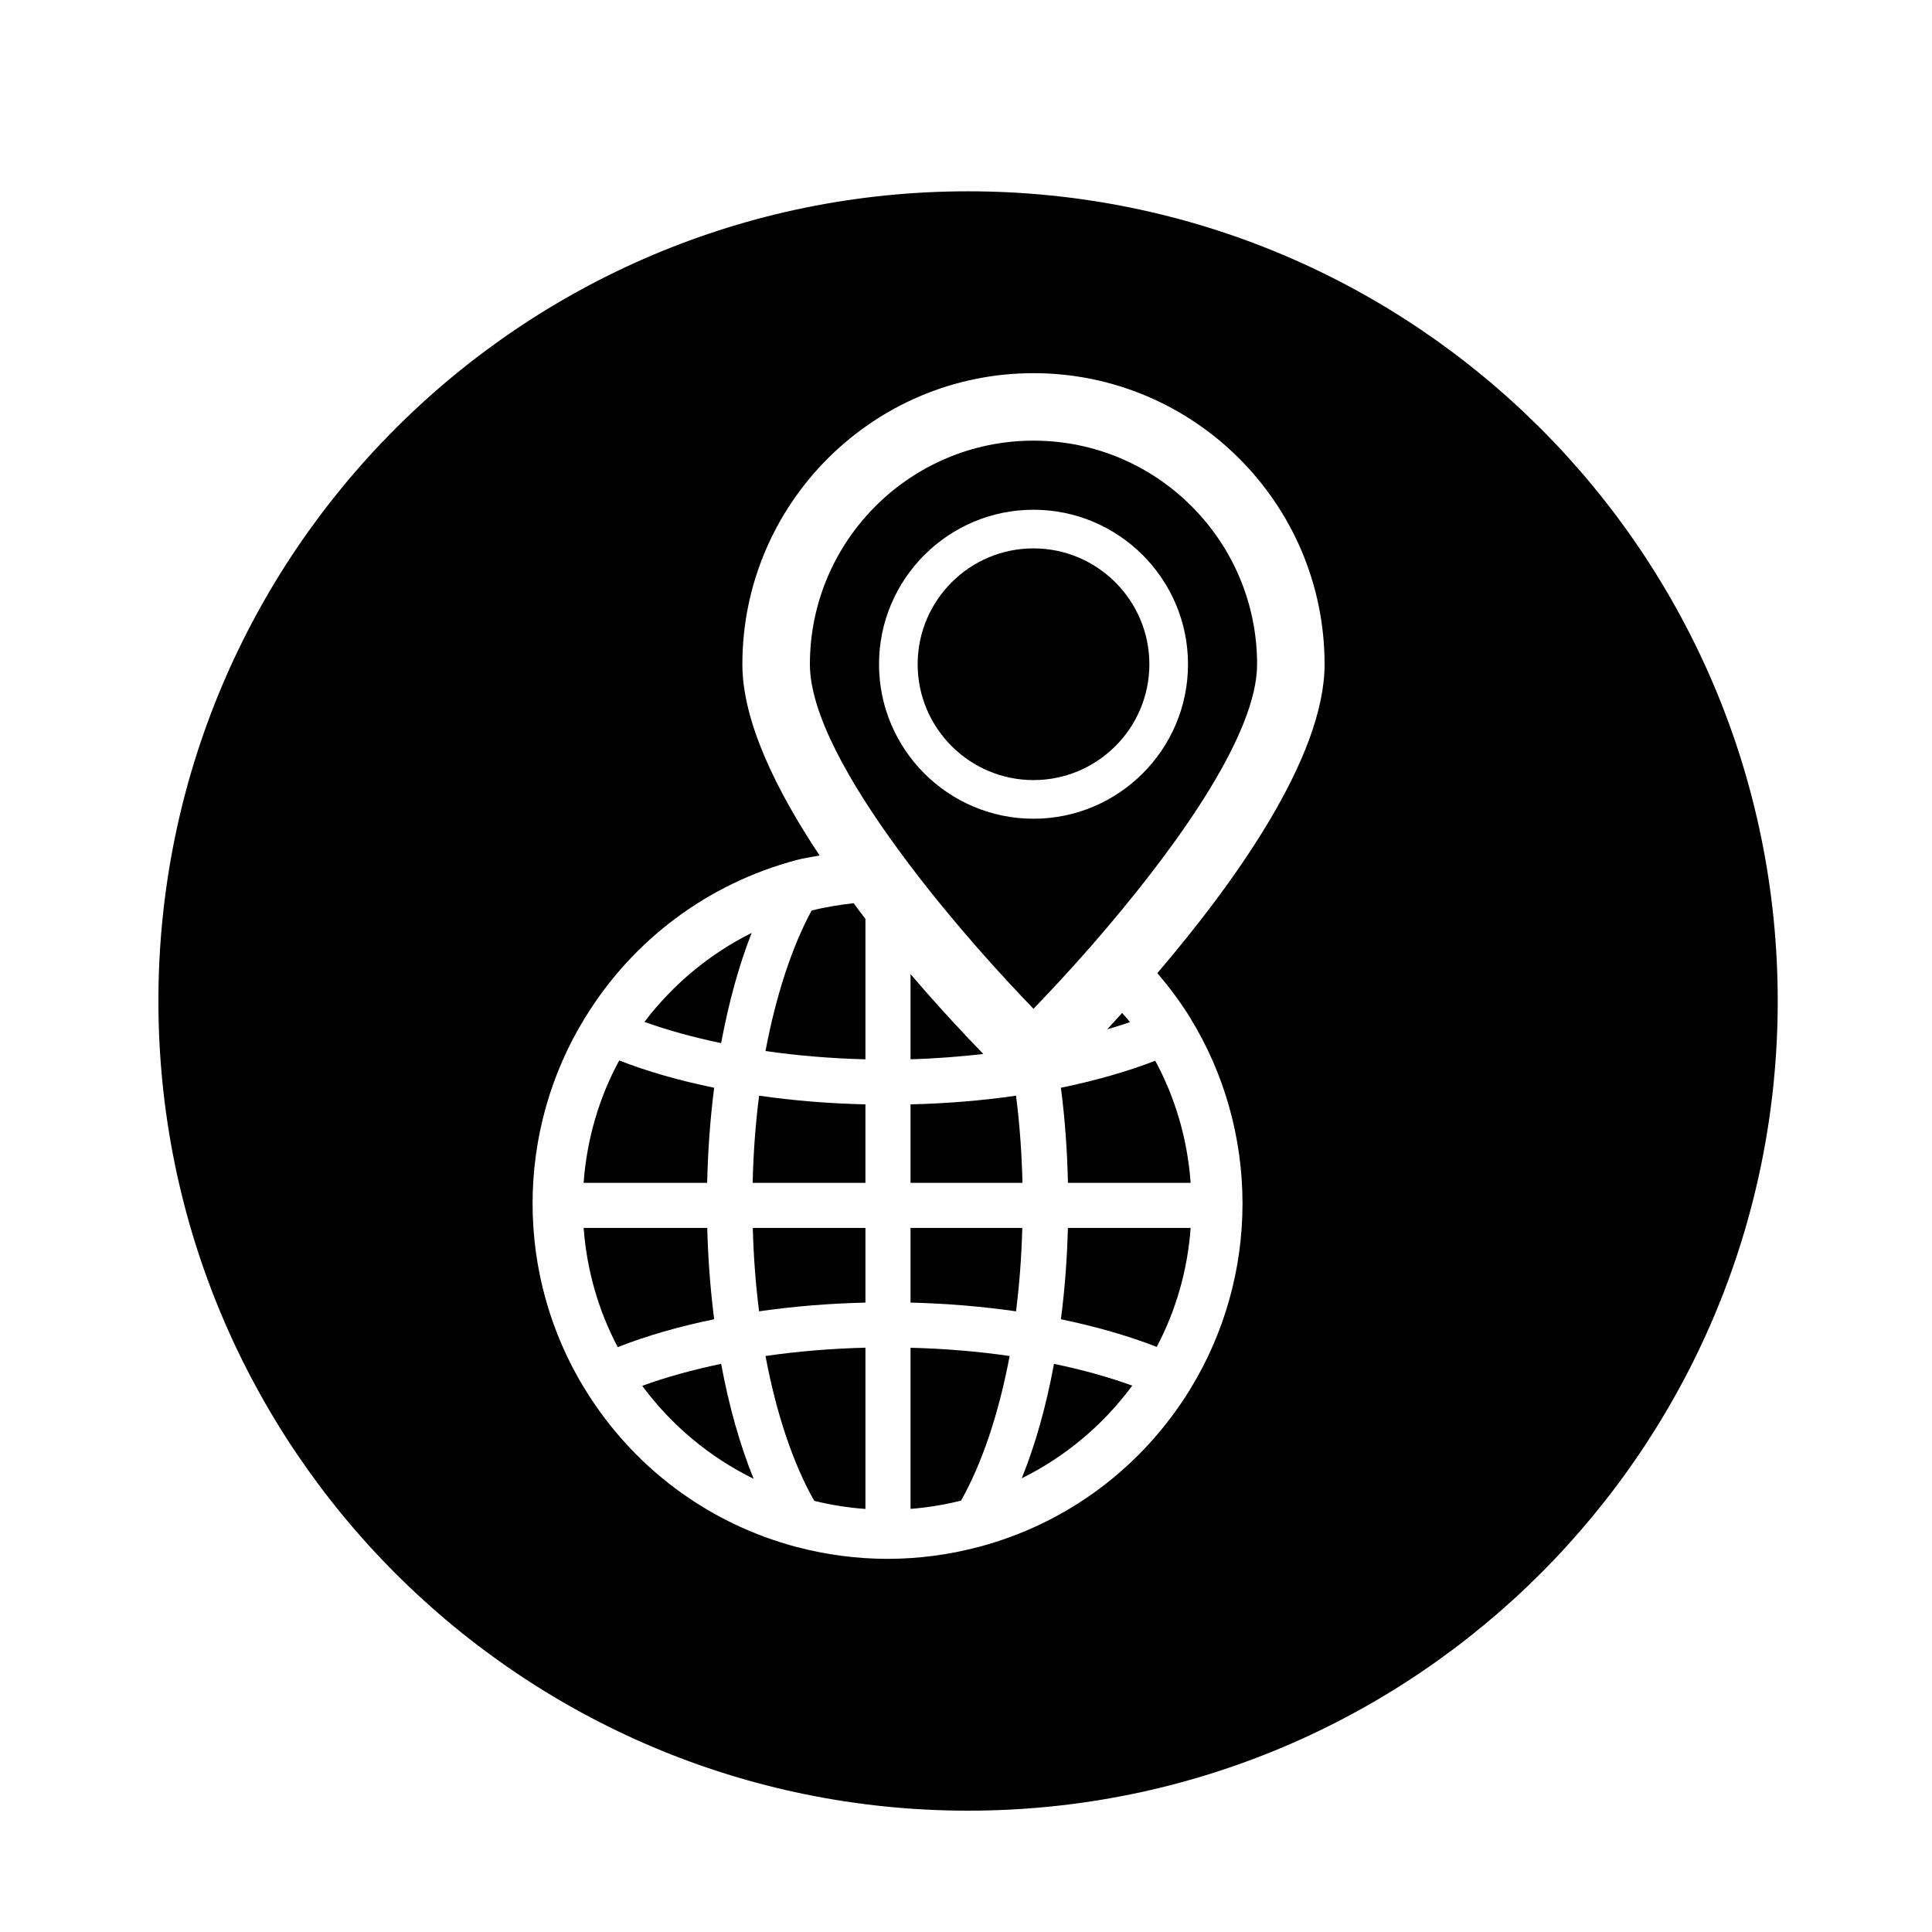
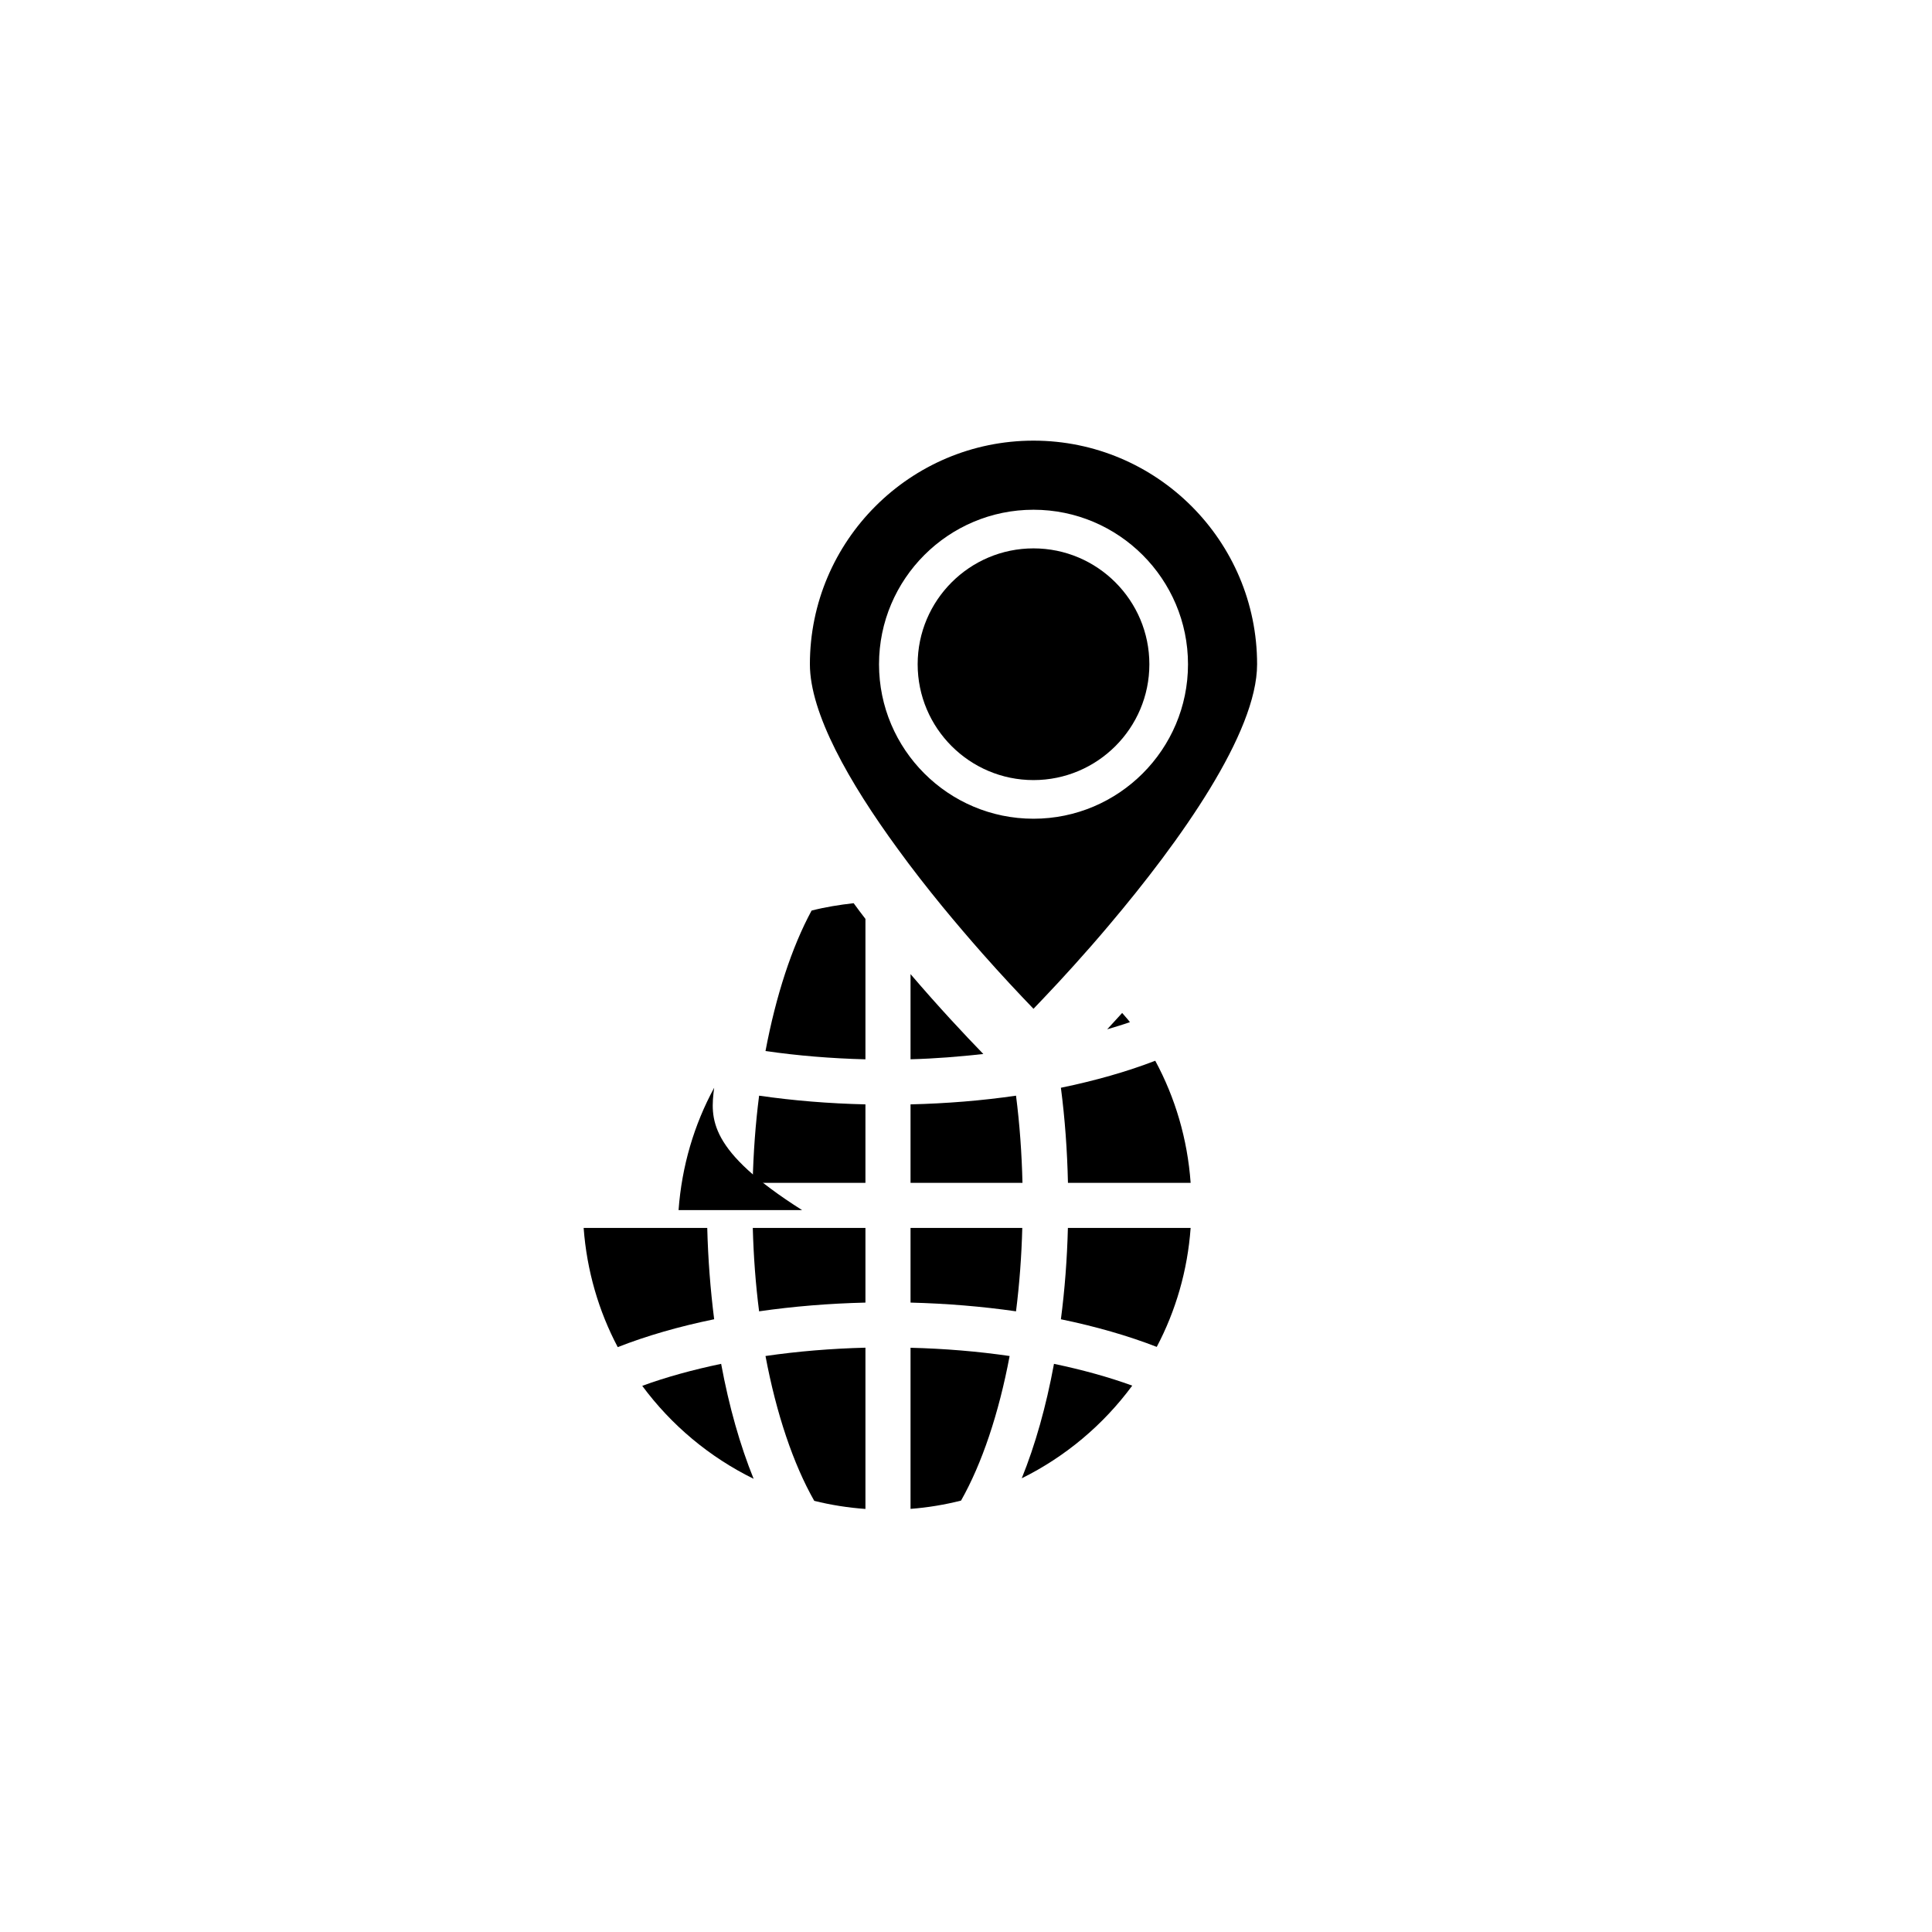
<svg xmlns="http://www.w3.org/2000/svg" version="1.1" id="Layer_1" x="0px" y="0px" width="100px" height="100px" viewBox="0 0 100 100" enable-background="new 0 0 100 100" xml:space="preserve">
  <g>
    <path d="M54.912,68.285c1.802,0.372,3.48,0.854,4.961,1.43c0.983-1.864,1.594-3.947,1.754-6.158h-6.353   C55.233,65.167,55.113,66.75,54.912,68.285z" />
    <path d="M52.886,76.516c2.269-1.122,4.228-2.774,5.719-4.796c-1.222-0.446-2.594-0.822-4.051-1.128   C54.148,72.797,53.585,74.789,52.886,76.516z" />
    <path d="M54.912,56.302c0.208,1.598,0.328,3.242,0.365,4.921h6.35c-0.163-2.271-0.802-4.416-1.832-6.319   C58.335,55.468,56.68,55.938,54.912,56.302z" />
    <path d="M53.493,40.377c3.308,0,5.998-2.688,5.998-5.994c0-3.308-2.69-5.999-5.998-5.999c-3.306,0-5.995,2.691-5.995,5.999   C47.498,37.688,50.188,40.377,53.493,40.377z" />
    <path d="M47.129,54.828c1.287-0.034,2.535-0.137,3.768-0.273c-0.97-0.999-2.307-2.426-3.768-4.135V54.828z" />
    <path d="M57.308,53.277c0.396-0.121,0.806-0.237,1.177-0.372c-0.122-0.165-0.27-0.313-0.402-0.475   C57.816,52.727,57.554,53.013,57.308,53.277z" />
    <path d="M47.129,61.223h5.794c-0.037-1.539-0.146-3.046-0.334-4.511c-1.761,0.256-3.587,0.405-5.46,0.45V61.223z" />
    <path d="M33.242,71.731c1.504,2.034,3.477,3.688,5.766,4.812c-0.702-1.733-1.272-3.736-1.682-5.951   C35.855,70.901,34.474,71.279,33.242,71.731z" />
    <path d="M39.291,67.874c1.774-0.256,3.617-0.407,5.504-0.452v-3.865h-5.831C39.005,65.03,39.11,66.471,39.291,67.874z" />
    <path d="M47.129,63.557v3.865c1.87,0.048,3.699,0.198,5.46,0.452c0.177-1.403,0.286-2.844,0.324-4.317H47.129z" />
    <path d="M47.129,78.099c0.895-0.068,1.768-0.215,2.614-0.428c1.081-1.909,1.955-4.506,2.515-7.484   c-1.655-0.241-3.371-0.383-5.129-0.427V78.099z" />
    <path d="M42.145,77.683c0.859,0.215,1.743,0.354,2.65,0.42v-8.347c-1.773,0.045-3.504,0.188-5.173,0.431   C40.182,73.172,41.059,75.775,42.145,77.683z" />
-     <path d="M36.965,56.302c-1.795-0.368-3.443-0.839-4.914-1.412c-1.037,1.907-1.676,4.057-1.843,6.333h6.395   C36.641,59.547,36.76,57.9,36.965,56.302z" />
+     <path d="M36.965,56.302c-1.037,1.907-1.676,4.057-1.843,6.333h6.395   C36.641,59.547,36.76,57.9,36.965,56.302z" />
    <path d="M36.965,68.284c-0.195-1.537-0.317-3.117-0.358-4.728h-6.398c0.164,2.214,0.778,4.304,1.765,6.171   C33.464,69.142,35.139,68.659,36.965,68.284z" />
-     <path d="M38.906,48.287c-2.188,1.092-4.081,2.673-5.549,4.606c1.201,0.434,2.542,0.8,3.969,1.099   C37.719,51.884,38.247,49.961,38.906,48.287z" />
-     <path d="M50.107,93.72c23.146,0,41.908-18.764,41.908-41.908c0-23.146-18.762-41.91-41.908-41.91   c-23.145,0-41.908,18.764-41.908,41.91C8.199,74.956,26.963,93.72,50.107,93.72z M30.27,52.692c0,0,0,0,0.004-0.002   c2.483-4.058,6.377-6.959,10.96-8.176c0.392-0.104,0.791-0.157,1.19-0.233c-2.256-3.385-3.999-6.954-3.999-9.898   c0-8.309,6.76-15.068,15.068-15.068s15.067,6.76,15.067,15.068c0,4.842-4.705,11.362-8.656,15.985   c0.617,0.727,1.197,1.495,1.706,2.322c0,0.002,0,0.002,0,0.002c1.768,2.883,2.702,6.203,2.702,9.602   c0,3.396-0.935,6.715-2.702,9.599c0,0.003,0,0.003,0,0.003c-2.491,4.058-6.381,6.961-10.963,8.176   c-0.004,0-0.011,0.002-0.018,0.003c-1.521,0.401-3.088,0.607-4.661,0.611c-0.003,0-0.003,0.002-0.007,0.002   c-0.007,0-0.017-0.002-0.021-0.002c-0.007,0-0.014,0.002-0.023,0.002c0,0-0.004-0.002-0.007-0.002   c-1.573-0.004-3.14-0.21-4.661-0.611c-0.007-0.001-0.01-0.003-0.017-0.003c-4.583-1.217-8.473-4.118-10.96-8.176   c0,0-0.004,0-0.004-0.003c-1.768-2.884-2.702-6.203-2.702-9.599C27.567,58.896,28.502,55.575,30.27,52.692z" />
    <path d="M44.795,47.562c-0.208-0.264-0.409-0.54-0.61-0.813c-0.74,0.084-1.471,0.201-2.177,0.382   c-1.023,1.888-1.846,4.405-2.386,7.27c1.669,0.241,3.396,0.384,5.173,0.429V47.562z" />
    <path d="M48.764,46.905c0.71,0.863,1.42,1.695,2.105,2.47c0.948,1.072,1.85,2.037,2.624,2.84c0.17-0.173,0.352-0.365,0.528-0.554   c0.488-0.512,1.01-1.074,1.557-1.682c0.583-0.646,1.188-1.334,1.801-2.062c3.729-4.404,7.688-9.985,7.688-13.535   c0-6.383-5.189-11.574-11.573-11.574c-6.381,0-11.574,5.191-11.574,11.574c0,2.535,2.026,6.109,4.542,9.55   C47.197,44.946,47.979,45.944,48.764,46.905z M53.493,26.384c4.41,0,7.998,3.588,7.998,7.999c0,4.408-3.588,7.994-7.998,7.994   c-4.408,0-7.995-3.586-7.995-7.994C45.498,29.972,49.085,26.384,53.493,26.384z" />
    <path d="M44.795,57.162c-1.887-0.043-3.729-0.194-5.504-0.45c-0.188,1.467-0.297,2.972-0.334,4.511h5.838V57.162z" />
  </g>
</svg>